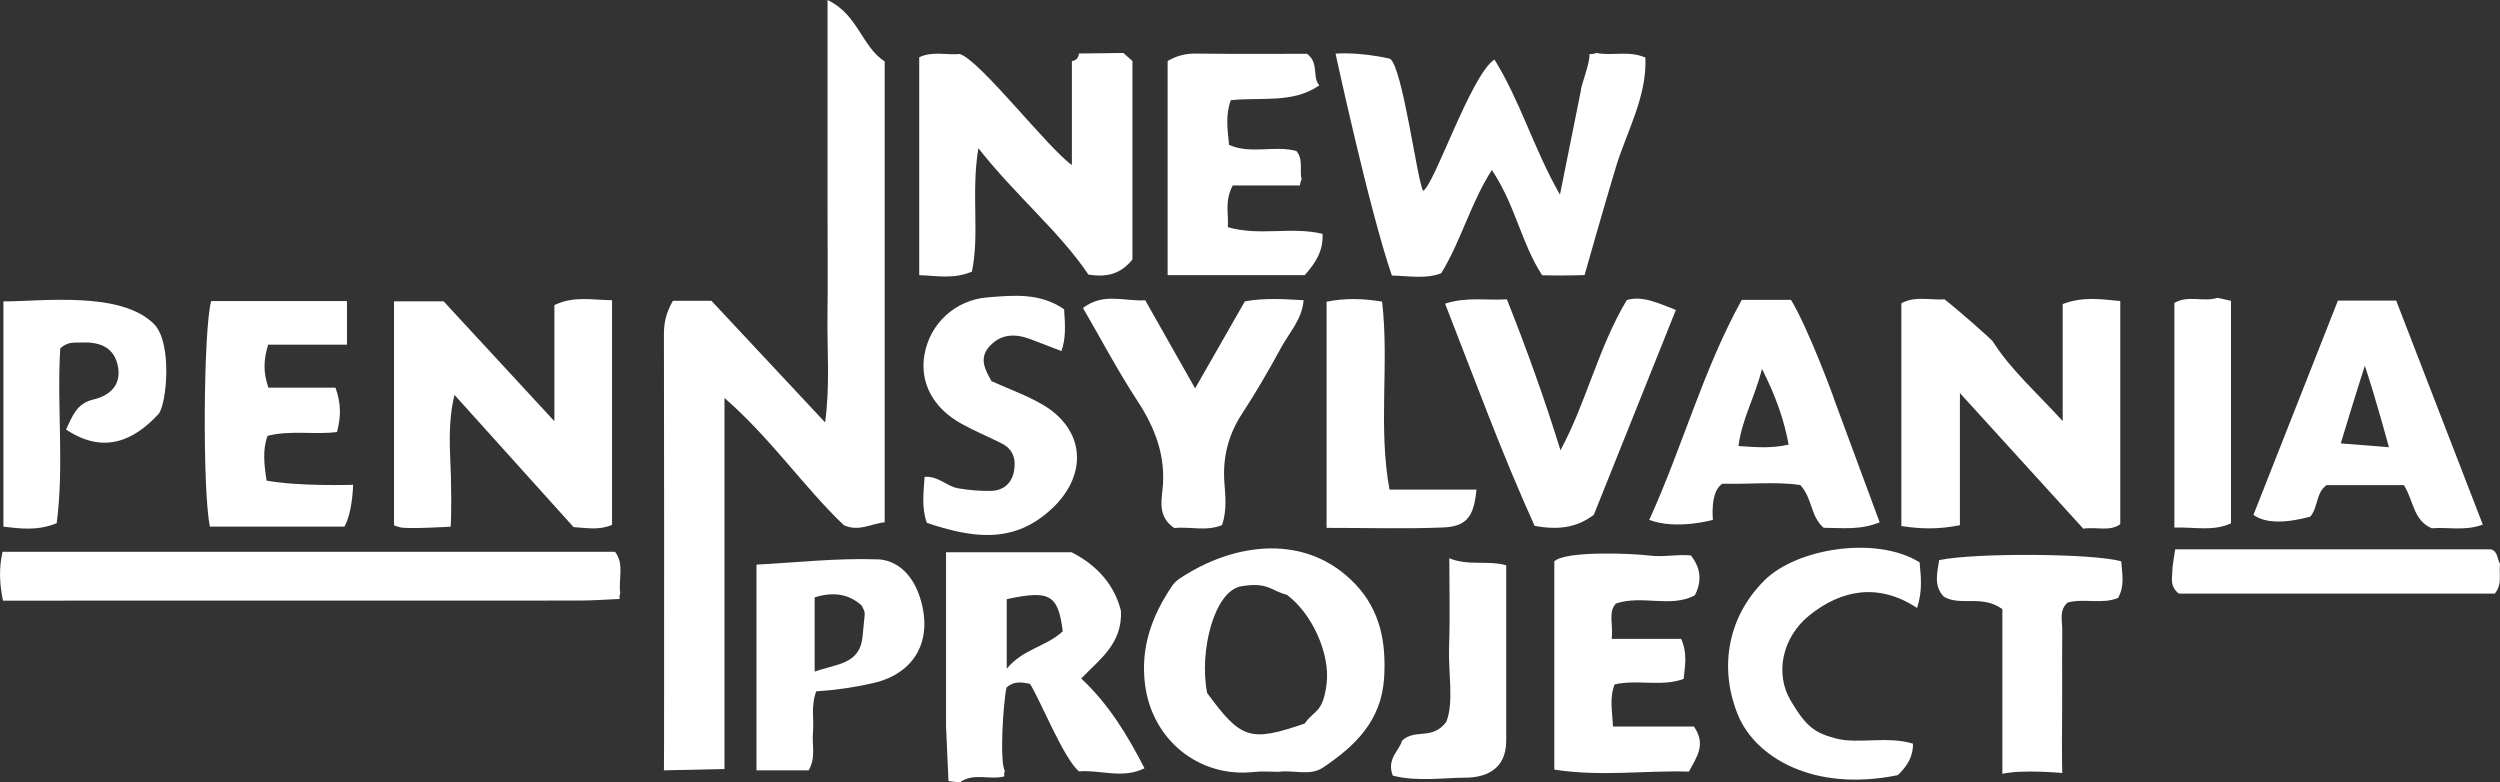
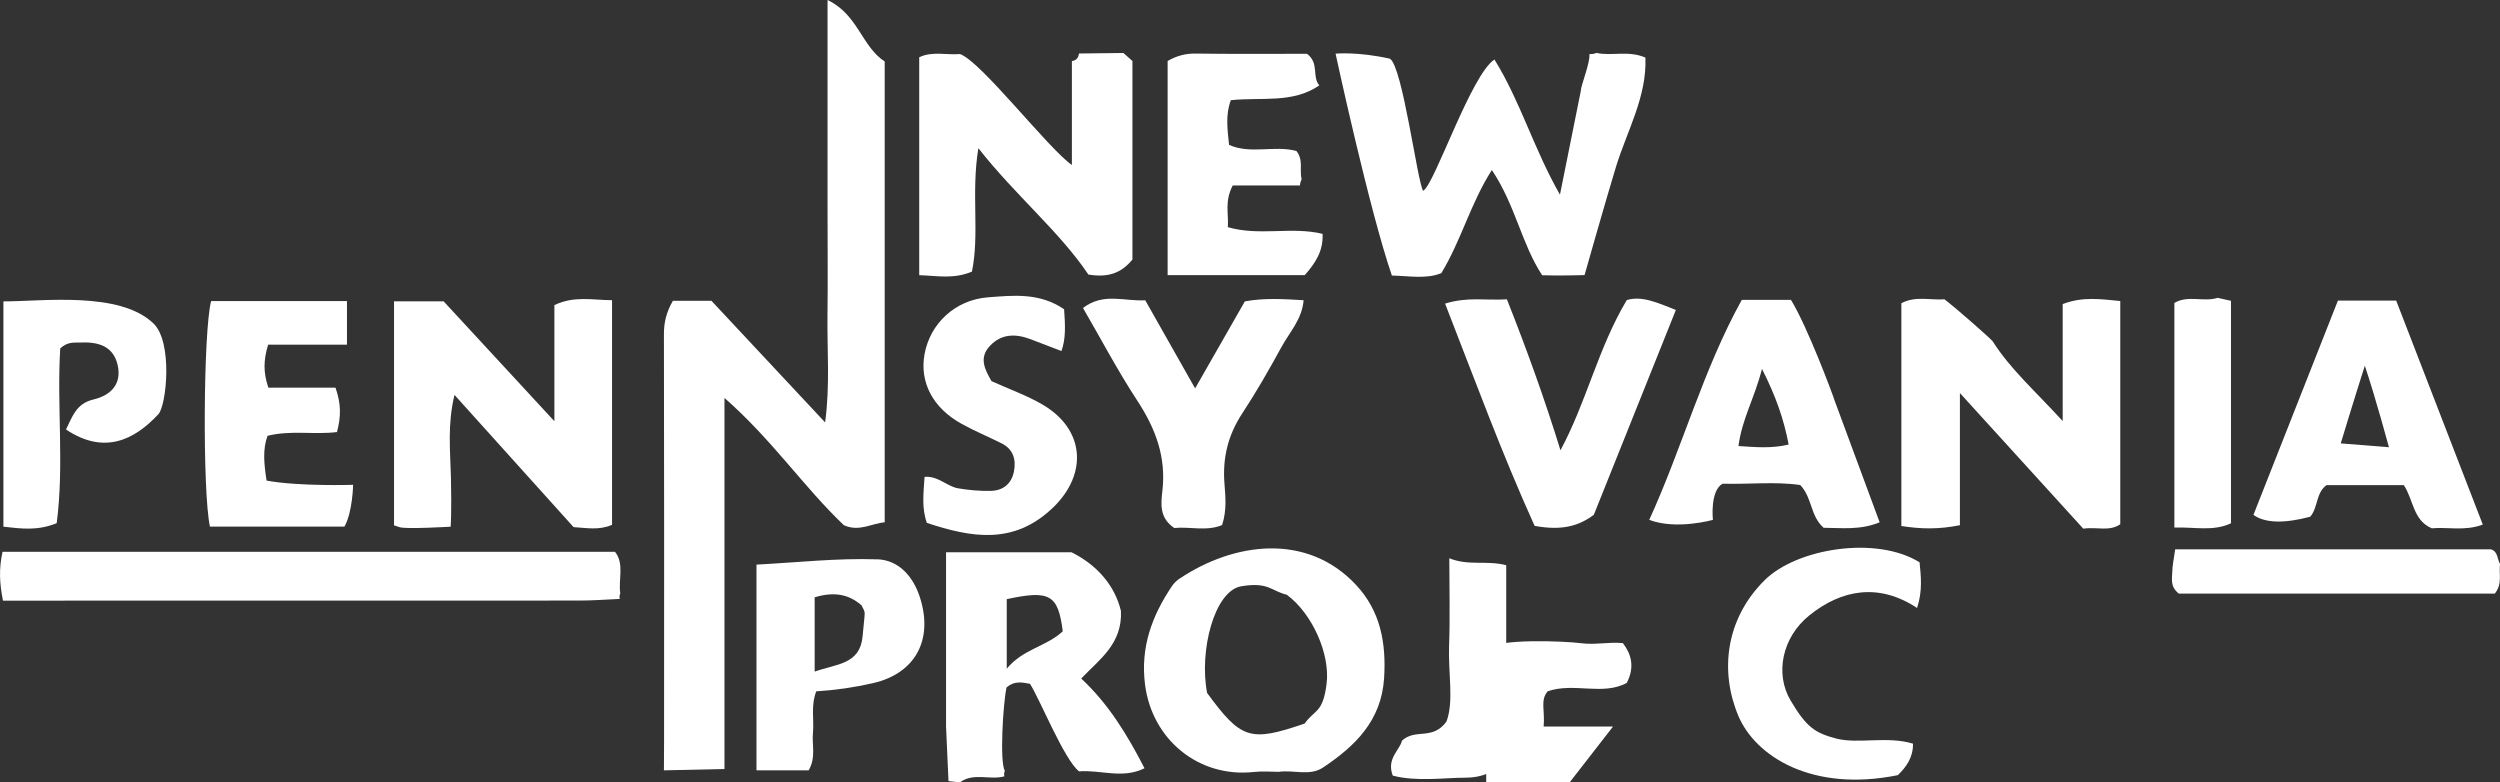
<svg xmlns="http://www.w3.org/2000/svg" version="1.1" viewBox="0 0 337.35 105.57">
  <rect x="0" y="0" width="337.35" height="105.57" fill="#333333" stroke="none" />
  <defs>
    <style>
      .cls-1 {
        fill: #fff;
      }
    </style>
  </defs>
  <g>
    <g id="Layer_1">
      <g>
        <path class="cls-1" d="M194.49,36.86c2.68-4.4,3.96-9.45,6.82-13.92,3.2,4.78,3.99,9.94,6.79,14.2,2.24.09,5.72-.02,5.72-.02,0,0,2.81-9.92,4.25-14.64,1.46-4.77,4.18-9.44,3.96-14.71-2.32-1-4.52-.17-6.61-.63-.3.13-.61.18-.94.15.11,1.2-1.18,4.3-1.16,4.95-.9,4.46-1.79,8.92-2.82,14.03-3.57-6.26-5.3-12.52-8.84-18.24-3.19,2.09-8.09,16.91-9.62,17.72-.78-1.13-2.77-16.8-4.49-17.83-4.32-.97-7.33-.68-7.33-.68,0,0,4.56,21.13,7.6,29.94,2.51.07,4.63.49,6.67-.32Z" />
        <path class="cls-1" d="M264.47,53.04c5.99,6.59,11.33,12.45,16.65,18.3,1.83-.28,3.5.43,4.99-.6v-30.12c-2.65-.25-5.04-.63-7.77.41v15.79c-3.7-4.05-7.04-6.97-9.45-10.77-.53-.59-4.82-4.37-6.5-5.66-1.93.14-3.93-.49-5.82.53v30.06c2.63.41,5,.47,7.9-.11v-17.85Z" />
        <path class="cls-1" d="M131.15,36.66c1.06-5.13-.13-10.57.87-16.66,5.06,6.43,10.9,11.19,14.85,17.05,2.73.44,4.45-.22,5.94-2.03V8.23c-.41-.36-.81-.72-1.22-1.08-1.99.02-3.98.05-5.96.07l-.04.03c-.06.56-.37.9-.93.99l-.02.03v14c-3.24-2.28-12.29-14.03-15.11-14.98-1.74.17-3.74-.42-5.49.44v29.4c2.49.09,4.62.56,7.12-.48Z" />
        <path class="cls-1" d="M83,74.46H.34c-.5,2.31-.41,4.23.06,6.59,1.77,0,3.39,0,5.01,0,24.25,0,48.51,0,72.76-.01,1.82,0,3.64-.14,5.46-.22-.06-.26-.04-.51.07-.75-.28-1.9.58-3.98-.71-5.61Z" />
        <path class="cls-1" d="M145.91,91.55c2.47-2.6,5.55-4.66,5.35-9.11-.83-3.44-3.22-6.2-6.68-7.92h-16.92v23.52c.11,2.45.22,4.91.33,7.36.51.06,1.02.12,1.53.18,1.85-1.38,4.05-.27,6.01-.82-.06-.25-.04-.5.06-.74-.7-1.16-.26-8.92.23-11.26,1.07-.91,2.04-.69,3.16-.49,1.21,1.81,4.64,10.3,6.63,11.82,2.88-.24,5.84,1.06,8.83-.42-2.3-4.47-4.83-8.65-8.54-12.11ZM135.85,90.23v-9.38c5.81-1.25,6.93-.63,7.56,4.34-2.29,2.11-5.31,2.34-7.56,5.04Z" />
        <path class="cls-1" d="M242.92,65.44c1.67,1.78,1.32,4.14,3.16,5.78,2.32,0,4.9.36,7.56-.74-2.05-5.52-4.05-10.94-6.05-16.35-.14-.54-3.67-10.02-5.92-13.67h-6.63c-5.24,9.46-8.02,19.91-12.49,29.69,3.68,1.4,8.59,0,8.59,0,0,0-.42-3.9,1.3-4.88,3.55.1,7.19-.31,10.48.18ZM237.76,49.77c1.91,3.79,2.95,6.81,3.6,10.22-2.35.55-4.42.35-6.77.2.46-3.63,2.17-6.46,3.17-10.41Z" />
        <path class="cls-1" d="M337.35,76.08c-.4-.65-.25-1.64-1.21-1.95h-42.62c-.19,1.38-.38,2.18-.39,2.99-.01.95-.35,2,.88,2.98h42.64c1.1-1.37.49-2.76.72-4.02Z" />
        <path class="cls-1" d="M301.05,70.62v-30.03c-.6-.13-1.21-.27-1.81-.4-1.88.61-3.97-.41-5.83.69v30.31c2.75-.1,5.2.56,7.65-.58Z" />
        <path class="cls-1" d="M119.38,70.47V8.3c-3.12-2.04-3.59-6.33-7.71-8.3,0,5.03,0,9.6,0,14.16,0,4.82,0,9.63,0,14.45,0,4.65.05,9.3-.01,13.95-.06,4.7.36,9.43-.32,14.44-5.52-5.9-10.55-11.29-15.34-16.41h-5.2c-.91,1.58-1.21,2.96-1.21,4.47.04,18.27.03,36.53.02,54.8,0,1.66-.02,4.09-.02,4.09l8.17-.18v-50.07c6.4,5.6,10.73,12.06,16.11,17.17,2.08.94,3.73-.25,5.52-.39Z" />
        <path class="cls-1" d="M60.81,71.06s.15-1.73.04-6.64c-.09-3.57-.49-7.13.48-11.13,5.56,6.18,10.86,12.05,16.07,17.84,1.81.11,3.44.45,5.19-.31v-30.31c-2.69-.02-5.09-.62-7.78.66v15.67c-5.52-5.98-10.31-11.16-14.95-16.18h-6.69v30.23c.45.14.6.19.76.25.88.29,6.9-.07,6.9-.07Z" />
        <path class="cls-1" d="M159.22,78.04c-.41.27-.79.63-1.07,1.04-2.7,4.01-4.28,8.26-3.64,13.29.94,7.42,7.23,12.61,14.68,11.8,1.15-.13,2.32-.02,3.34-.02,2.09-.29,4.2.62,6-.58,4.34-2.9,7.87-6.32,8.24-12.05.3-4.76-.48-9.09-3.84-12.65-6.64-7.04-16.46-5.66-23.71-.82ZM176.04,97.64c-7.35,2.52-8.56,2.13-13.15-4.13-1.1-5.61.95-13.78,4.61-14.4s4.06.65,6.13,1.14c3.43,2.51,5.89,8,5.38,12.03s-1.63,3.44-2.96,5.36Z" />
        <path class="cls-1" d="M311.73,69.74c1.09-1.25.76-3.25,2.22-4.28h10.42c1.32,1.99,1.23,4.75,3.78,5.83,2.13-.2,4.42.41,6.88-.5-3.94-10.2-7.8-20.18-11.69-30.23h-7.86c-3.78,9.58-7.52,19.09-11.4,28.92q2.32,1.66,7.65.25ZM319.11,49.35c1.52,4.54,3.25,11,3.25,11l-6.5-.52s1.88-6.21,3.25-10.48Z" />
        <path class="cls-1" d="M46.48,71.06c1.1-1.94,1.17-5.64,1.17-5.64,0,0-7.32.24-11.68-.57-.34-2.24-.55-4.18.13-6.04,3.13-.79,6.28-.12,9.37-.51.55-2.06.58-3.79-.2-5.99h-9.06c-.69-2.07-.67-3.67-.03-5.8h10.64v-5.88h-18.33c-1.05,3.89-1.18,25.74-.16,30.43h18.16Z" />
        <path class="cls-1" d="M226.15,41.83c-2.5-.99-4.59-1.95-6.63-1.34-3.88,6.49-5.41,13.7-8.95,20.27-2.15-6.97-4.58-13.69-7.23-20.37-2.84.18-5.29-.37-8.34.58,4,10.25,7.72,20.38,12.08,29.99,3.67.68,5.95.02,7.99-1.49,3.7-9.24,7.37-18.41,11.07-27.64Z" />
        <path class="cls-1" d="M7.65,70.6c1.03-7.84,0-15.92.48-23.59,1.02-.94,1.89-.75,2.68-.79,2.32-.11,4.43.4,5.05,2.97.63,2.61-.89,4.16-3.26,4.72-2.29.54-2.82,2.25-3.69,4.05,5.06,3.38,9.14,1.52,12.47-2.08,1.08-1.17,1.97-9.69-.67-12.23-4.57-4.4-15-2.97-20.25-2.98v30.4c2.47.28,4.58.57,7.17-.46Z" />
-         <path class="cls-1" d="M217.66,98.04c-.1-2.13-.5-3.85.22-5.69,3.16-.7,6.38.36,9.31-.74.2-1.85.52-3.48-.34-5.4h-9.36c.2-2.12-.5-3.59.56-4.77,3.59-1.2,7.39.63,10.65-1.11,1.15-2.21.57-3.96-.52-5.38-2-.18-3.69.27-5.68.01-2.1-.27-11.17-.68-12.76.78v28.11c6.25.98,12.25.09,18.16.27,1.12-2.06,2.33-3.69.68-6.08h-10.92Z" />
+         <path class="cls-1" d="M217.66,98.04h-9.36c.2-2.12-.5-3.59.56-4.77,3.59-1.2,7.39.63,10.65-1.11,1.15-2.21.57-3.96-.52-5.38-2-.18-3.69.27-5.68.01-2.1-.27-11.17-.68-12.76.78v28.11c6.25.98,12.25.09,18.16.27,1.12-2.06,2.33-3.69.68-6.08h-10.92Z" />
        <path class="cls-1" d="M178.48,31.56c-4.18-1.03-8.54.34-12.8-.91.14-1.79-.47-3.43.66-5.62h9.08c.01-.29.09-.57.22-.83-.31-1.24.28-2.64-.71-3.83-2.96-.79-6.18.48-9.08-.82-.22-2.13-.5-4.06.24-6.03,4.14-.44,8.33.48,11.94-2-1.02-1.14.02-3-1.66-4.26-4.83,0-9.94.04-15.04-.03-1.38-.02-2.59.32-3.75.99l-.02.03v28.88h18.5c1.42-1.62,2.51-3.2,2.41-5.57Z" />
        <path class="cls-1" d="M146.14,41.56c2.49,4.29,4.72,8.53,7.33,12.51,2.45,3.74,3.9,7.57,3.39,12.11-.2,1.74-.46,3.7,1.6,5.07,2.06-.22,4.36.49,6.45-.4.67-2.07.44-3.92.31-5.7-.25-3.45.52-6.5,2.43-9.4,1.9-2.89,3.62-5.9,5.28-8.94,1.09-1.99,2.77-3.73,2.98-6.3-2.68-.15-5.29-.33-7.93.16-2.17,3.79-4.29,7.5-6.71,11.74-2.49-4.4-4.59-8.11-6.73-11.89-2.85.17-5.63-1.08-8.4,1.04Z" />
        <path class="cls-1" d="M142.04,68.55c4.79-4.58,4.37-10.63-1.4-13.98-2.12-1.23-4.47-2.06-6.85-3.14-.78-1.42-1.82-3.08-.19-4.78,1.56-1.64,3.47-1.63,5.46-.88,1.39.52,2.77,1.06,4.17,1.6.61-1.69.51-3.48.36-5.64-3.32-2.27-6.86-1.87-10.27-1.61-4.44.34-7.83,3.55-8.57,7.71-.67,3.78,1.14,7.24,5.04,9.38,1.74.96,3.58,1.72,5.35,2.61,1.57.78,1.99,2.15,1.69,3.76-.32,1.69-1.46,2.62-3.13,2.66-1.48.03-2.97-.1-4.43-.35-1.5-.26-2.69-1.7-4.51-1.54-.15,2.28-.4,4.22.31,6.21,6.04,2,11.73,2.99,16.97-2.02Z" />
        <path class="cls-1" d="M118.38,75.48c-5.38-.19-10.78.42-16.3.71v27.76h7.04c1.02-1.75.42-3.44.58-5.05.17-1.77-.31-3.6.44-5.61,2.58-.16,5.14-.53,7.67-1.11,5.68-1.3,8.14-5.81,6.35-11.49-.96-3.05-2.99-5.12-5.78-5.22ZM116.4,85.85c-.34,3.84-3.54,3.72-6.47,4.78v-10.03c2.6-.78,4.58-.44,6.33,1.09.59,1.25.48.32.14,4.16Z" />
        <path class="cls-1" d="M238.11,78.3c-5.33,5.3-6.03,12.38-3.54,18.29,2.29,5.45,9.94,10.36,21.52,8.01,1.14-1.1,2.07-2.37,2.05-4.25-3.46-1.06-7.41.07-10.31-.68s-4.07-1.53-6.21-5.15-1.14-8.52,2.53-11.48c4.33-3.49,9.37-4.42,14.54-1,.77-2.36.51-4.3.34-6.16-5.84-3.63-16.59-1.89-20.92,2.42Z" />
-         <path class="cls-1" d="M261.67,75.58c-.25,1.73-.79,3.5.66,4.96,2.33,1.29,5.06-.33,7.87,1.65v22.23c2.75-.62,8.08-.11,8.08-.11,0,0-.06-2.8-.04-4.38.06-4.97,0-9.95.04-14.92.01-1.26-.46-2.68.74-3.71,2.25-.59,4.63.27,6.79-.61.95-1.68.53-3.32.43-4.94-3.53-1.07-19.69-1.19-24.57-.17Z" />
-         <path class="cls-1" d="M199.23,66.07h-11.73c-1.56-8.52-.02-16.95-1-25.37-2.62-.44-5-.48-7.49.01v30.52c5.44,0,10.56.15,15.67-.05,3.22-.13,4.22-1.44,4.55-5.11Z" />
        <path class="cls-1" d="M195.54,87.1c-.14,3.73.68,7.55-.36,10.28-1.91,2.58-4.18.87-6,2.57-.27,1.25-2.13,2.42-1.24,4.71,3.19.85,7.07.28,9.74.28s5.57-1,5.57-5v-23.67c-2.63-.69-5.09.12-7.68-.94,0,4.19.11,7.98-.03,11.77Z" />
      </g>
    </g>
  </g>
</svg>